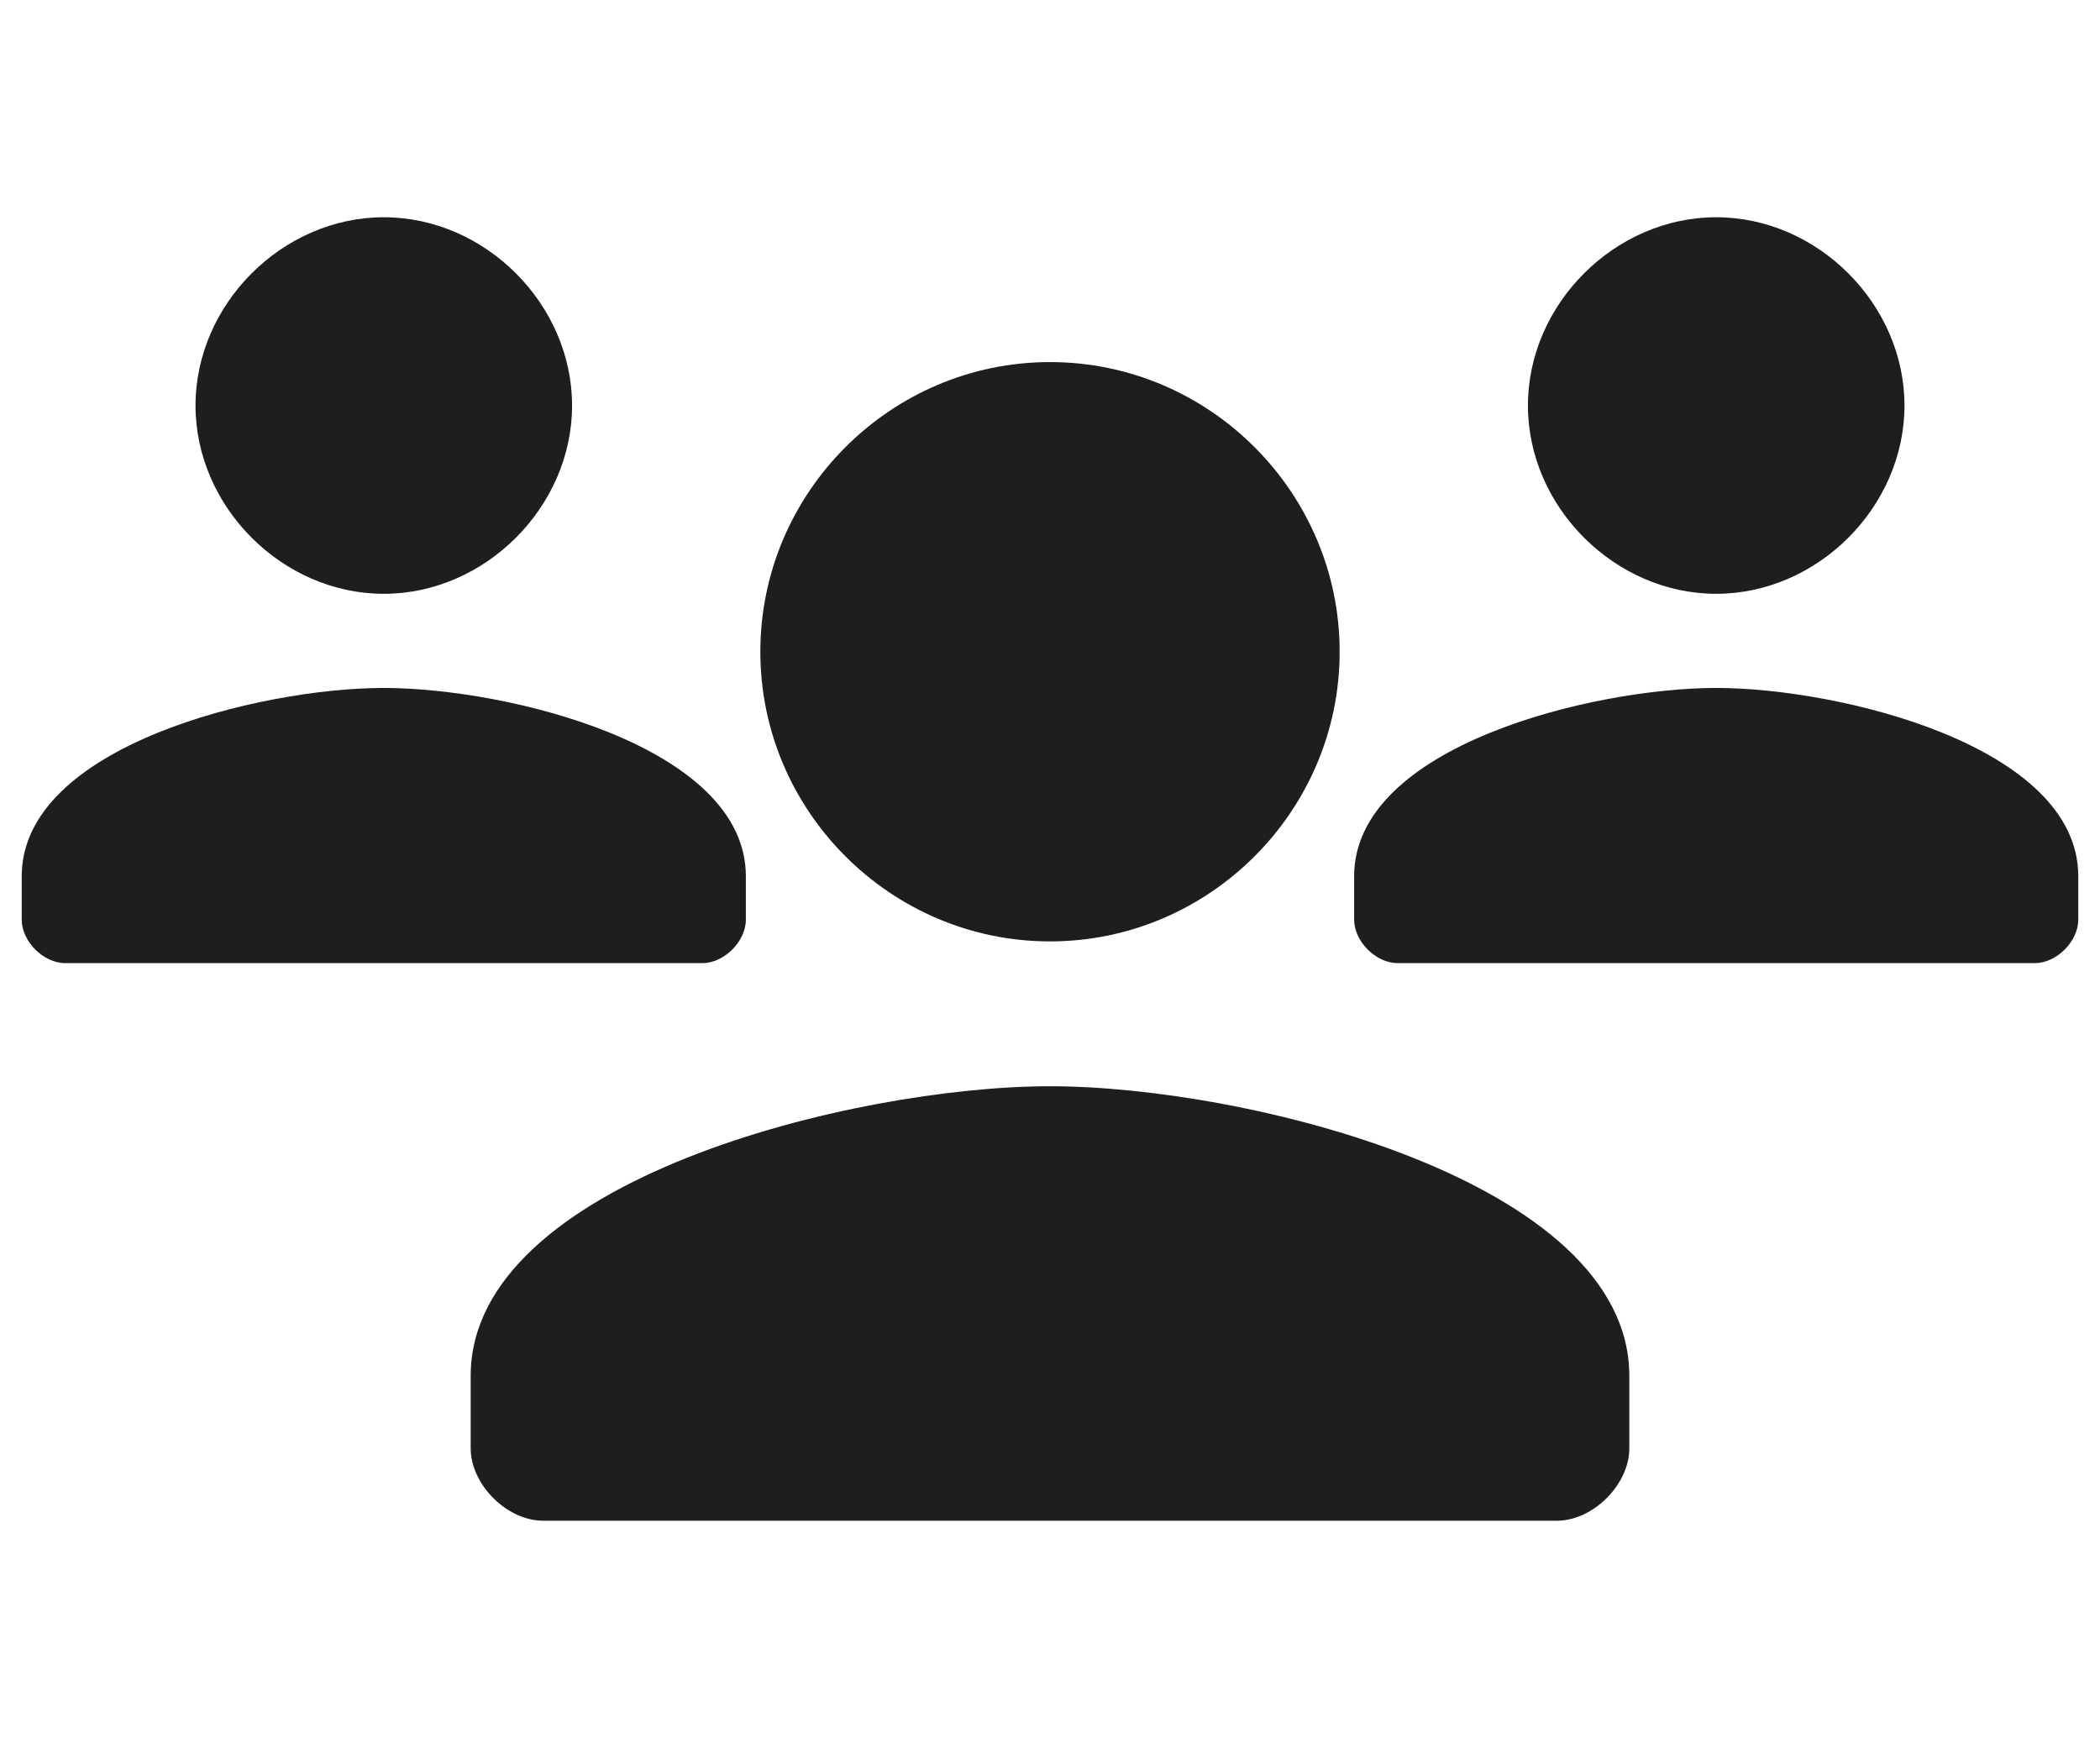
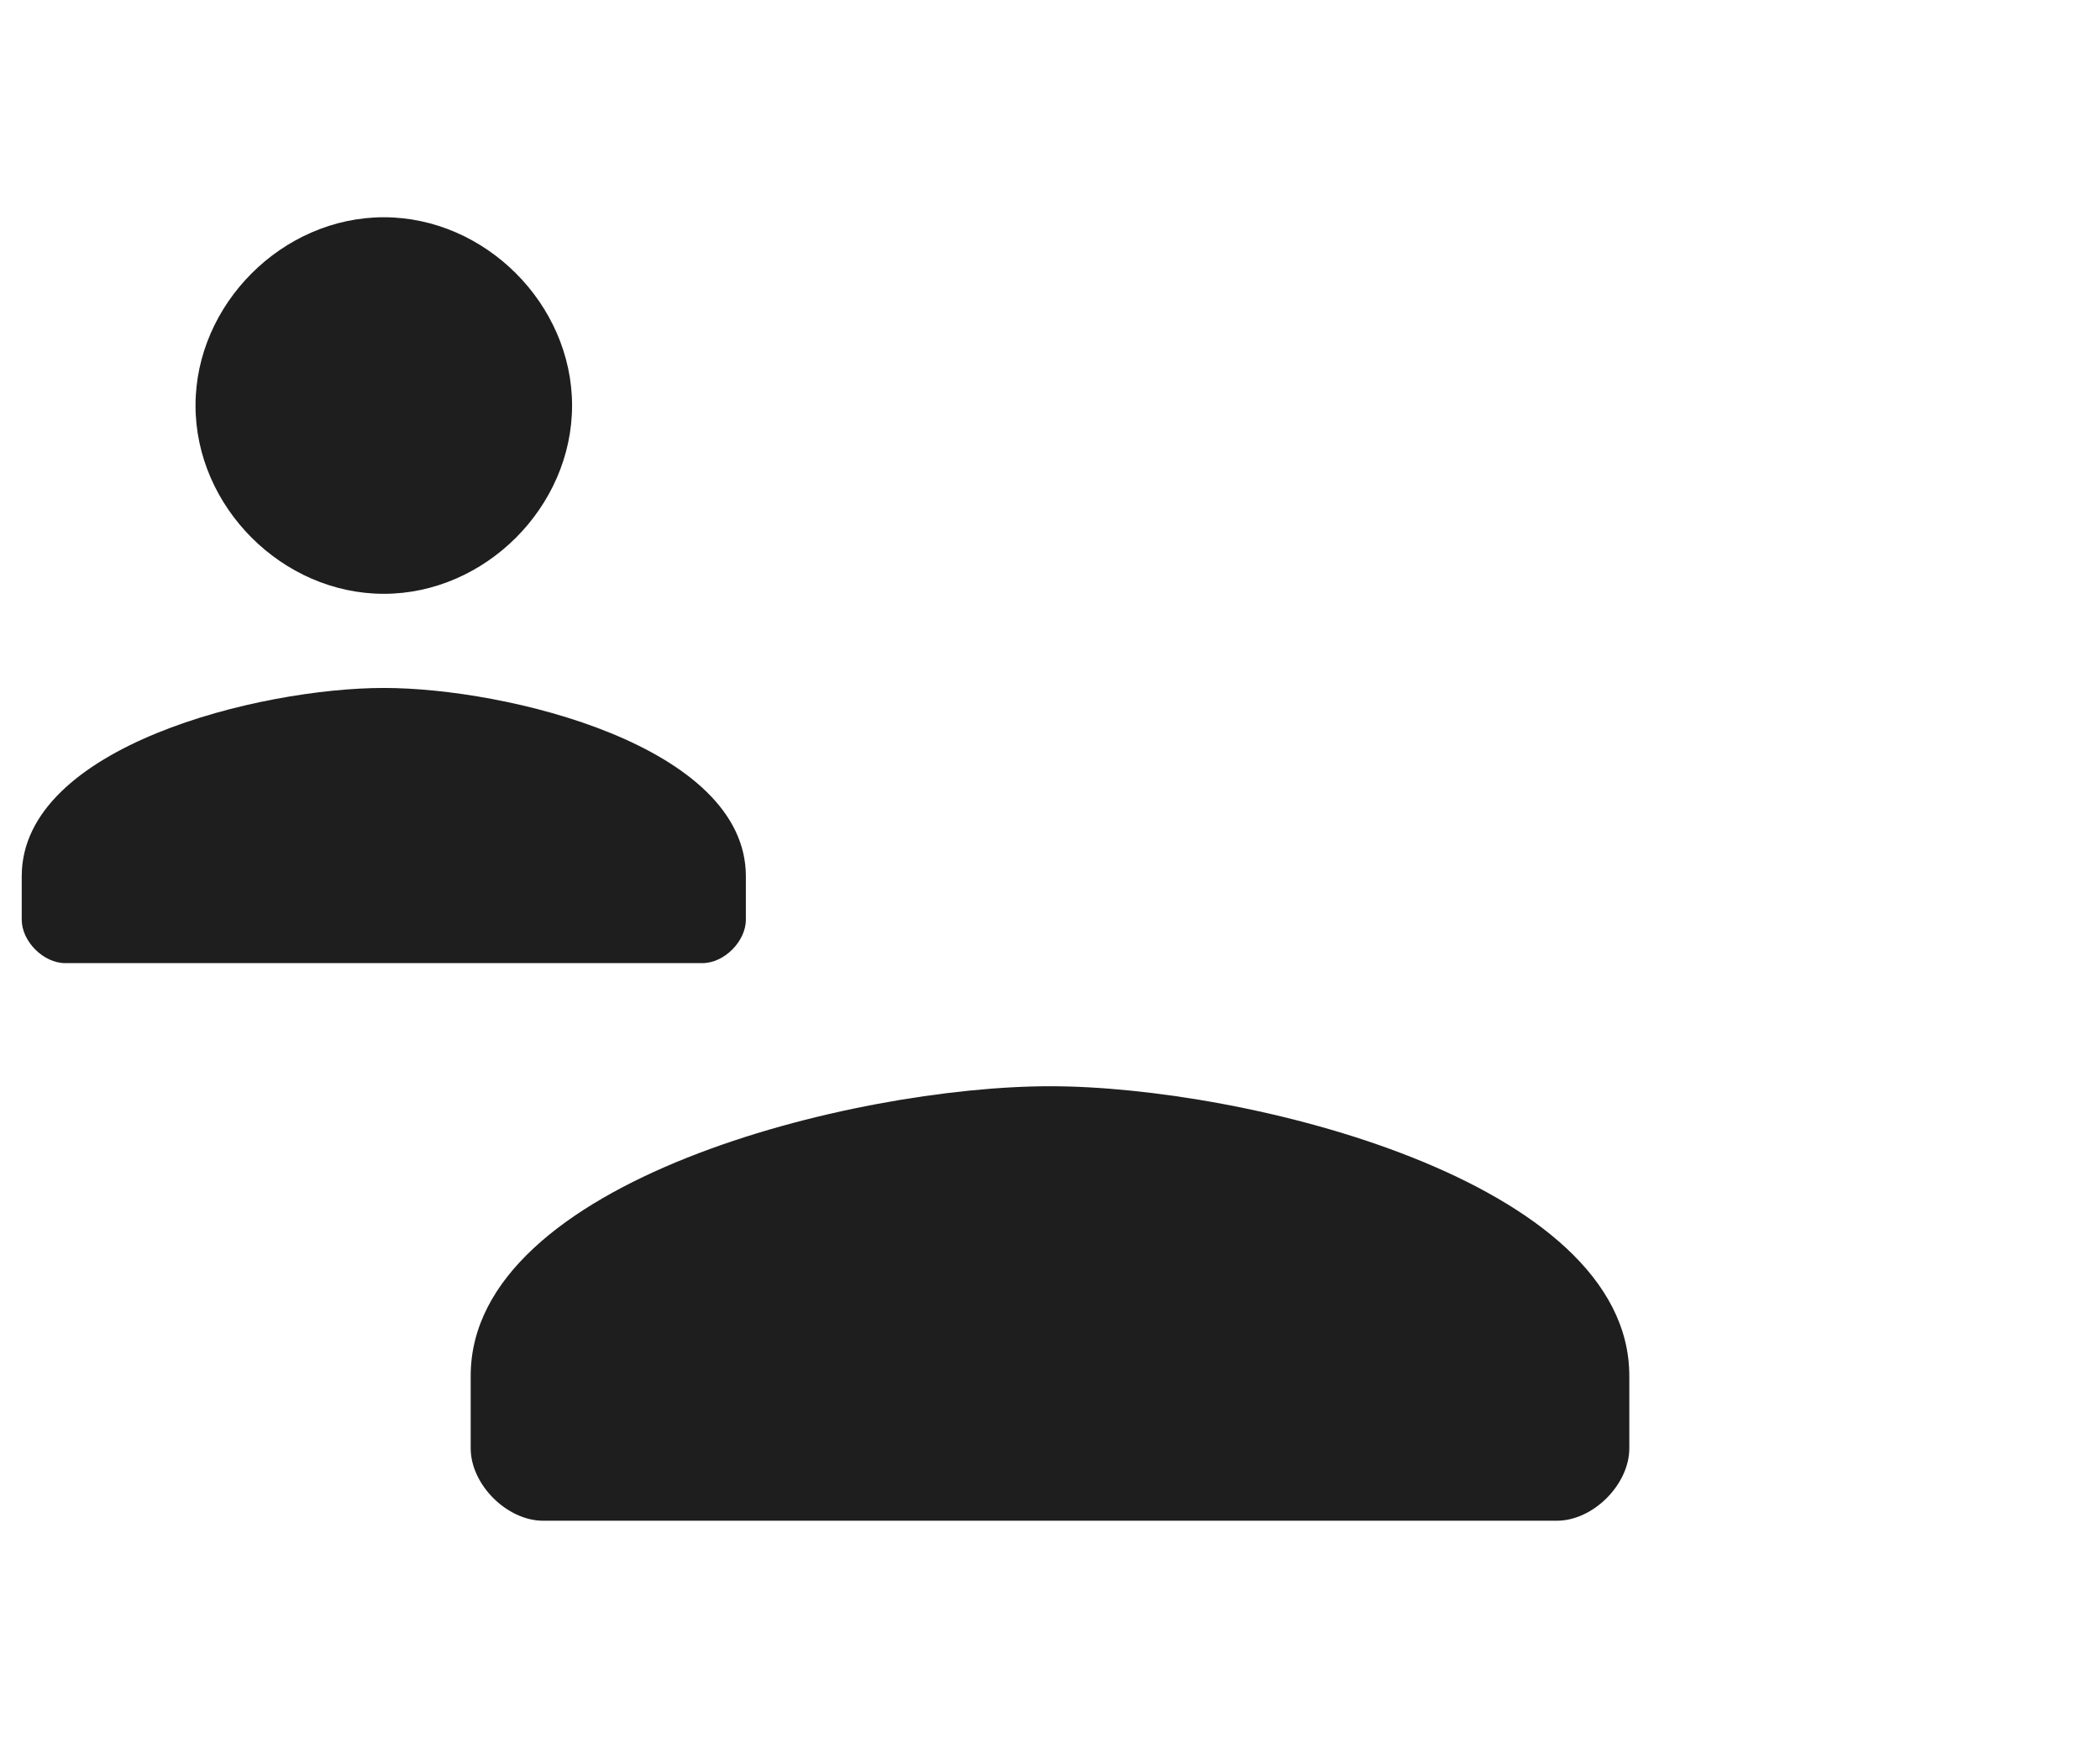
<svg xmlns="http://www.w3.org/2000/svg" id="Layer_1" version="1.1" viewBox="0 0 29 24">
  <defs>
    <style>
      .st0 {
        fill: #1e1e1e;
      }
    </style>
  </defs>
-   <path class="st0" d="M14.5,13c2.2,0,4-1.8,4-4s-1.8-4-4-4-4,1.8-4,4,1.8,4,4,4Z" />
  <path class="st0" d="M14.5,15c-2.7,0-8,1.3-8,4v1c0,.5.5,1,1,1h14c.5,0,1-.5,1-1v-1c0-2.7-5.3-4-8-4Z" />
  <path class="st0" d="M5.3,8.2c1.4,0,2.6-1.2,2.6-2.6s-1.2-2.6-2.6-2.6-2.6,1.2-2.6,2.6,1.2,2.6,2.6,2.6Z" />
  <path class="st0" d="M5.3,9.5c-1.7,0-5,.8-5,2.6v.6c0,.3.3.6.6.6h8.8c.3,0,.6-.3.6-.6v-.6c0-1.8-3.3-2.6-5-2.6Z" />
-   <path class="st0" d="M23.7,8.2c1.4,0,2.6-1.2,2.6-2.6s-1.2-2.6-2.6-2.6-2.6,1.2-2.6,2.6,1.2,2.6,2.6,2.6Z" />
-   <path class="st0" d="M23.7,9.5c-1.7,0-5,.8-5,2.6v.6c0,.3.3.6.6.6h8.8c.3,0,.6-.3.6-.6v-.6c0-1.8-3.3-2.6-5-2.6Z" />
</svg>